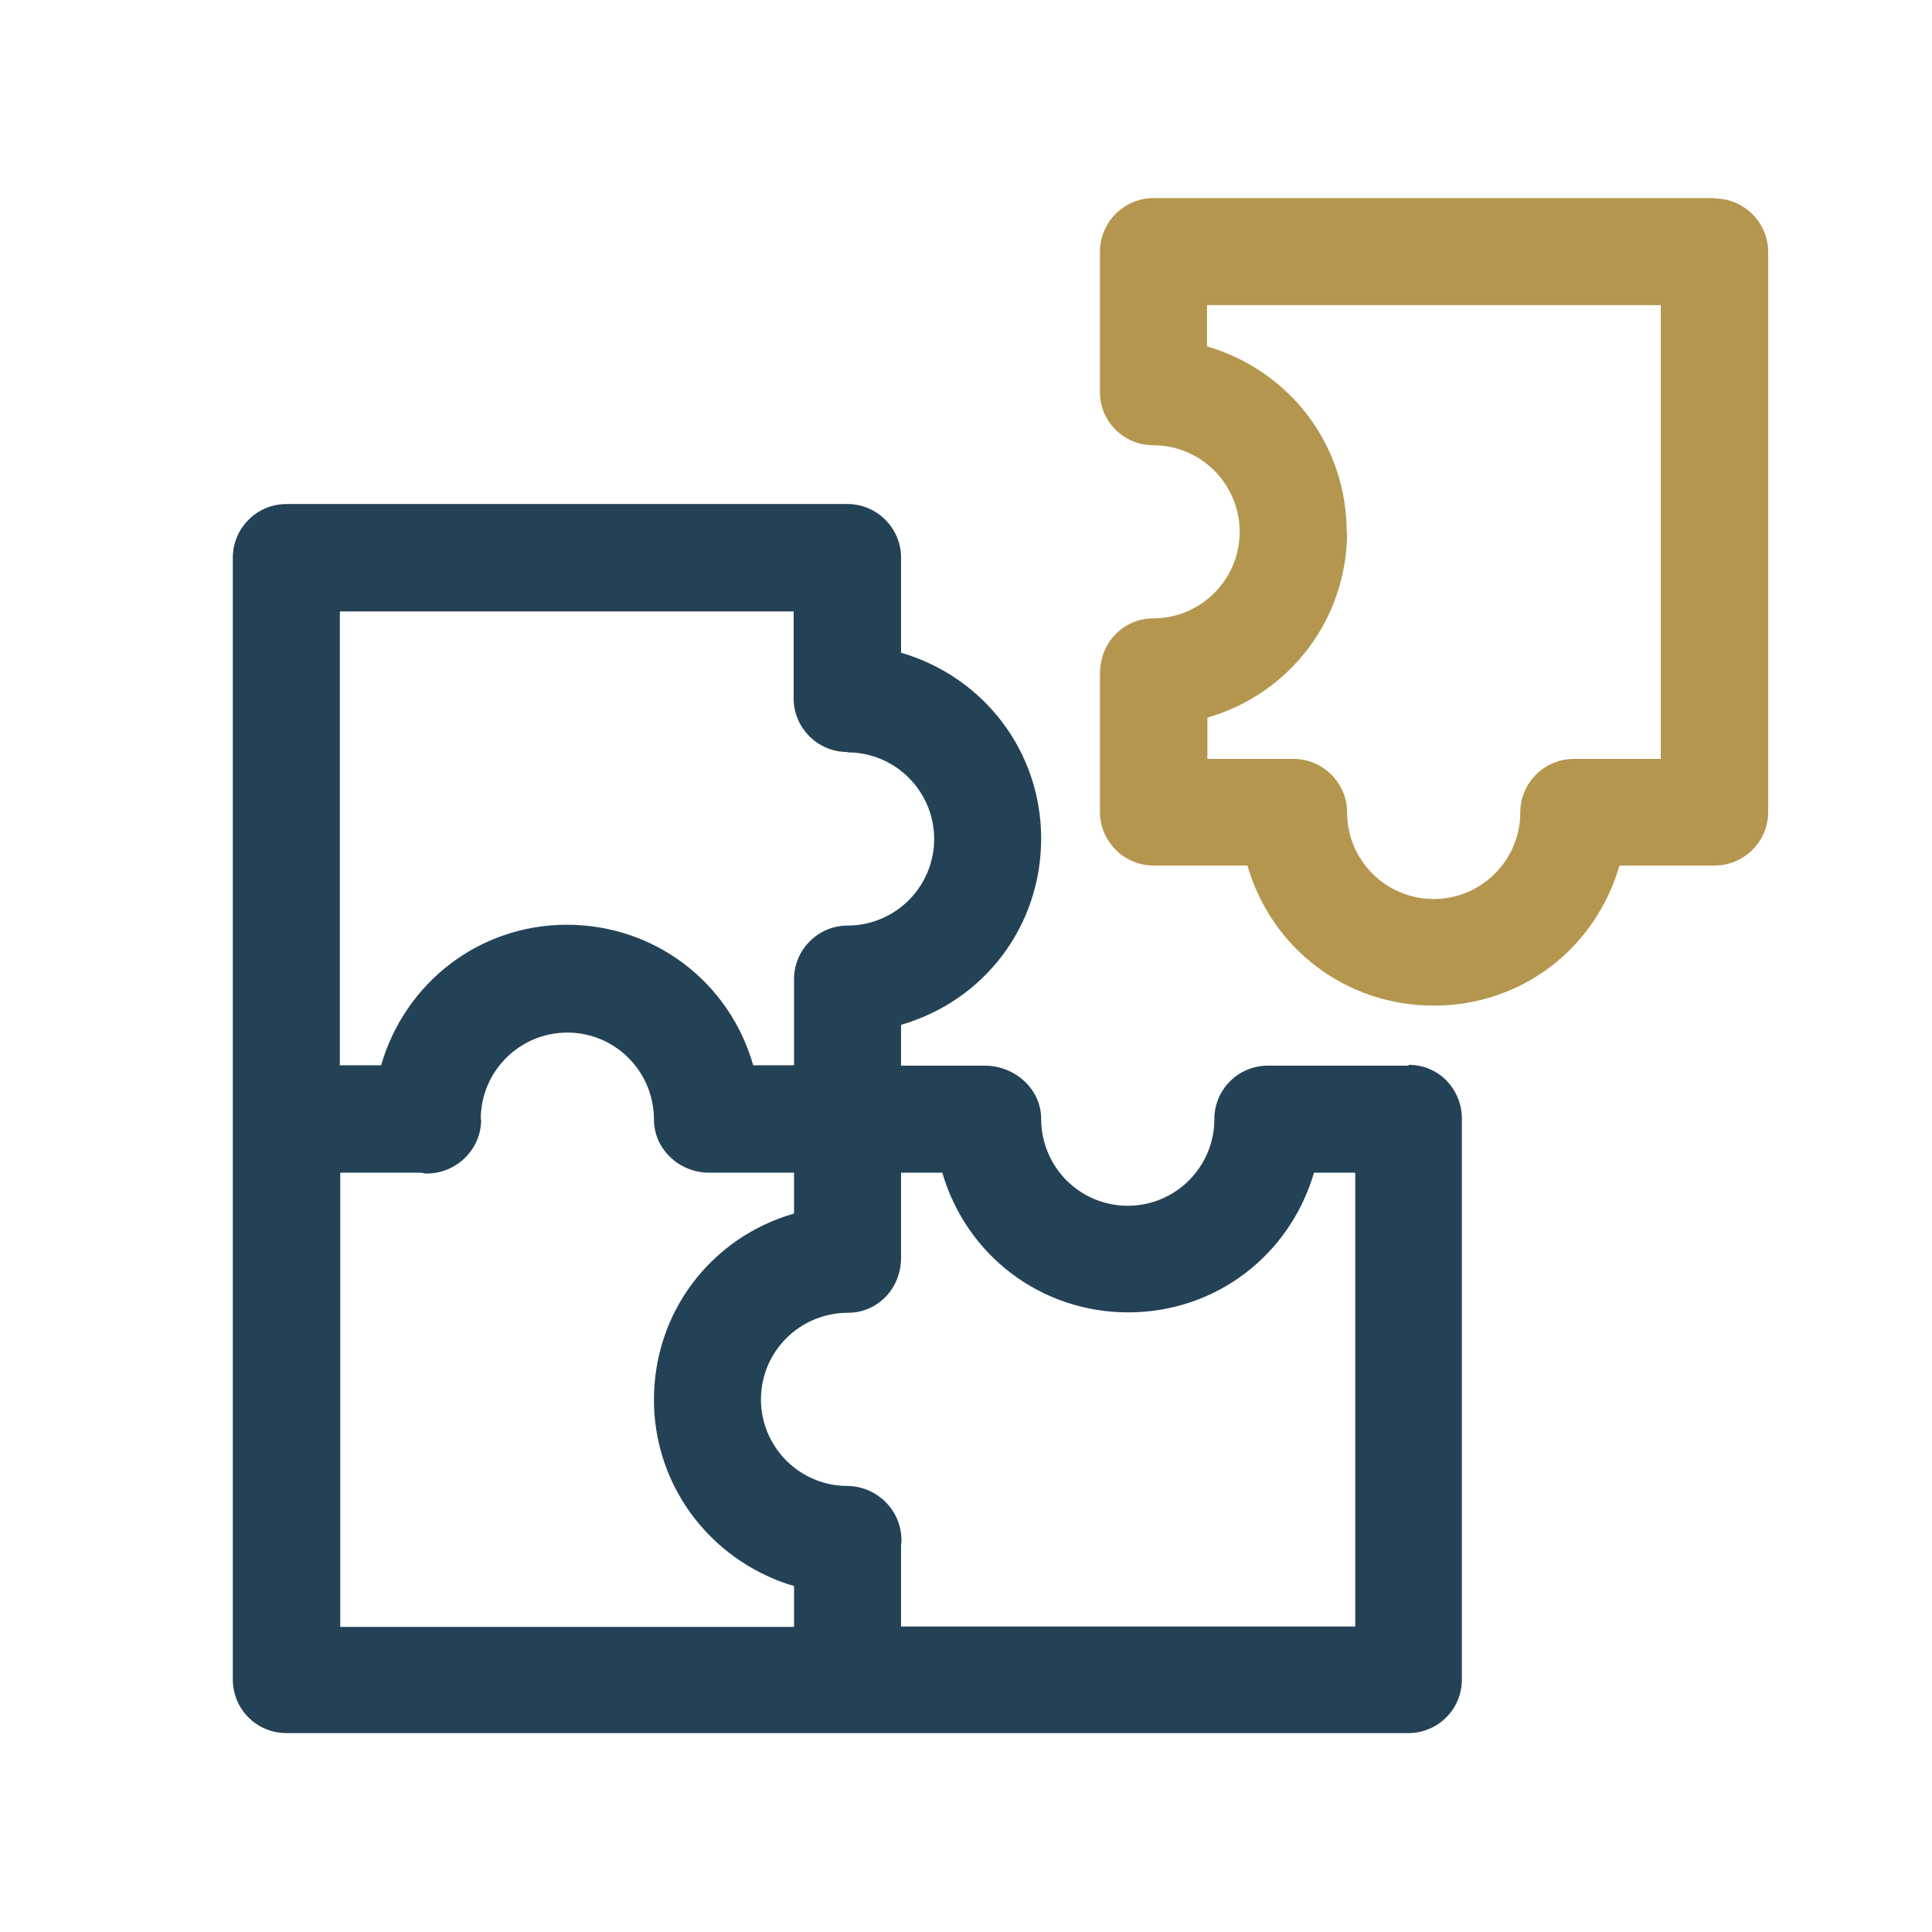
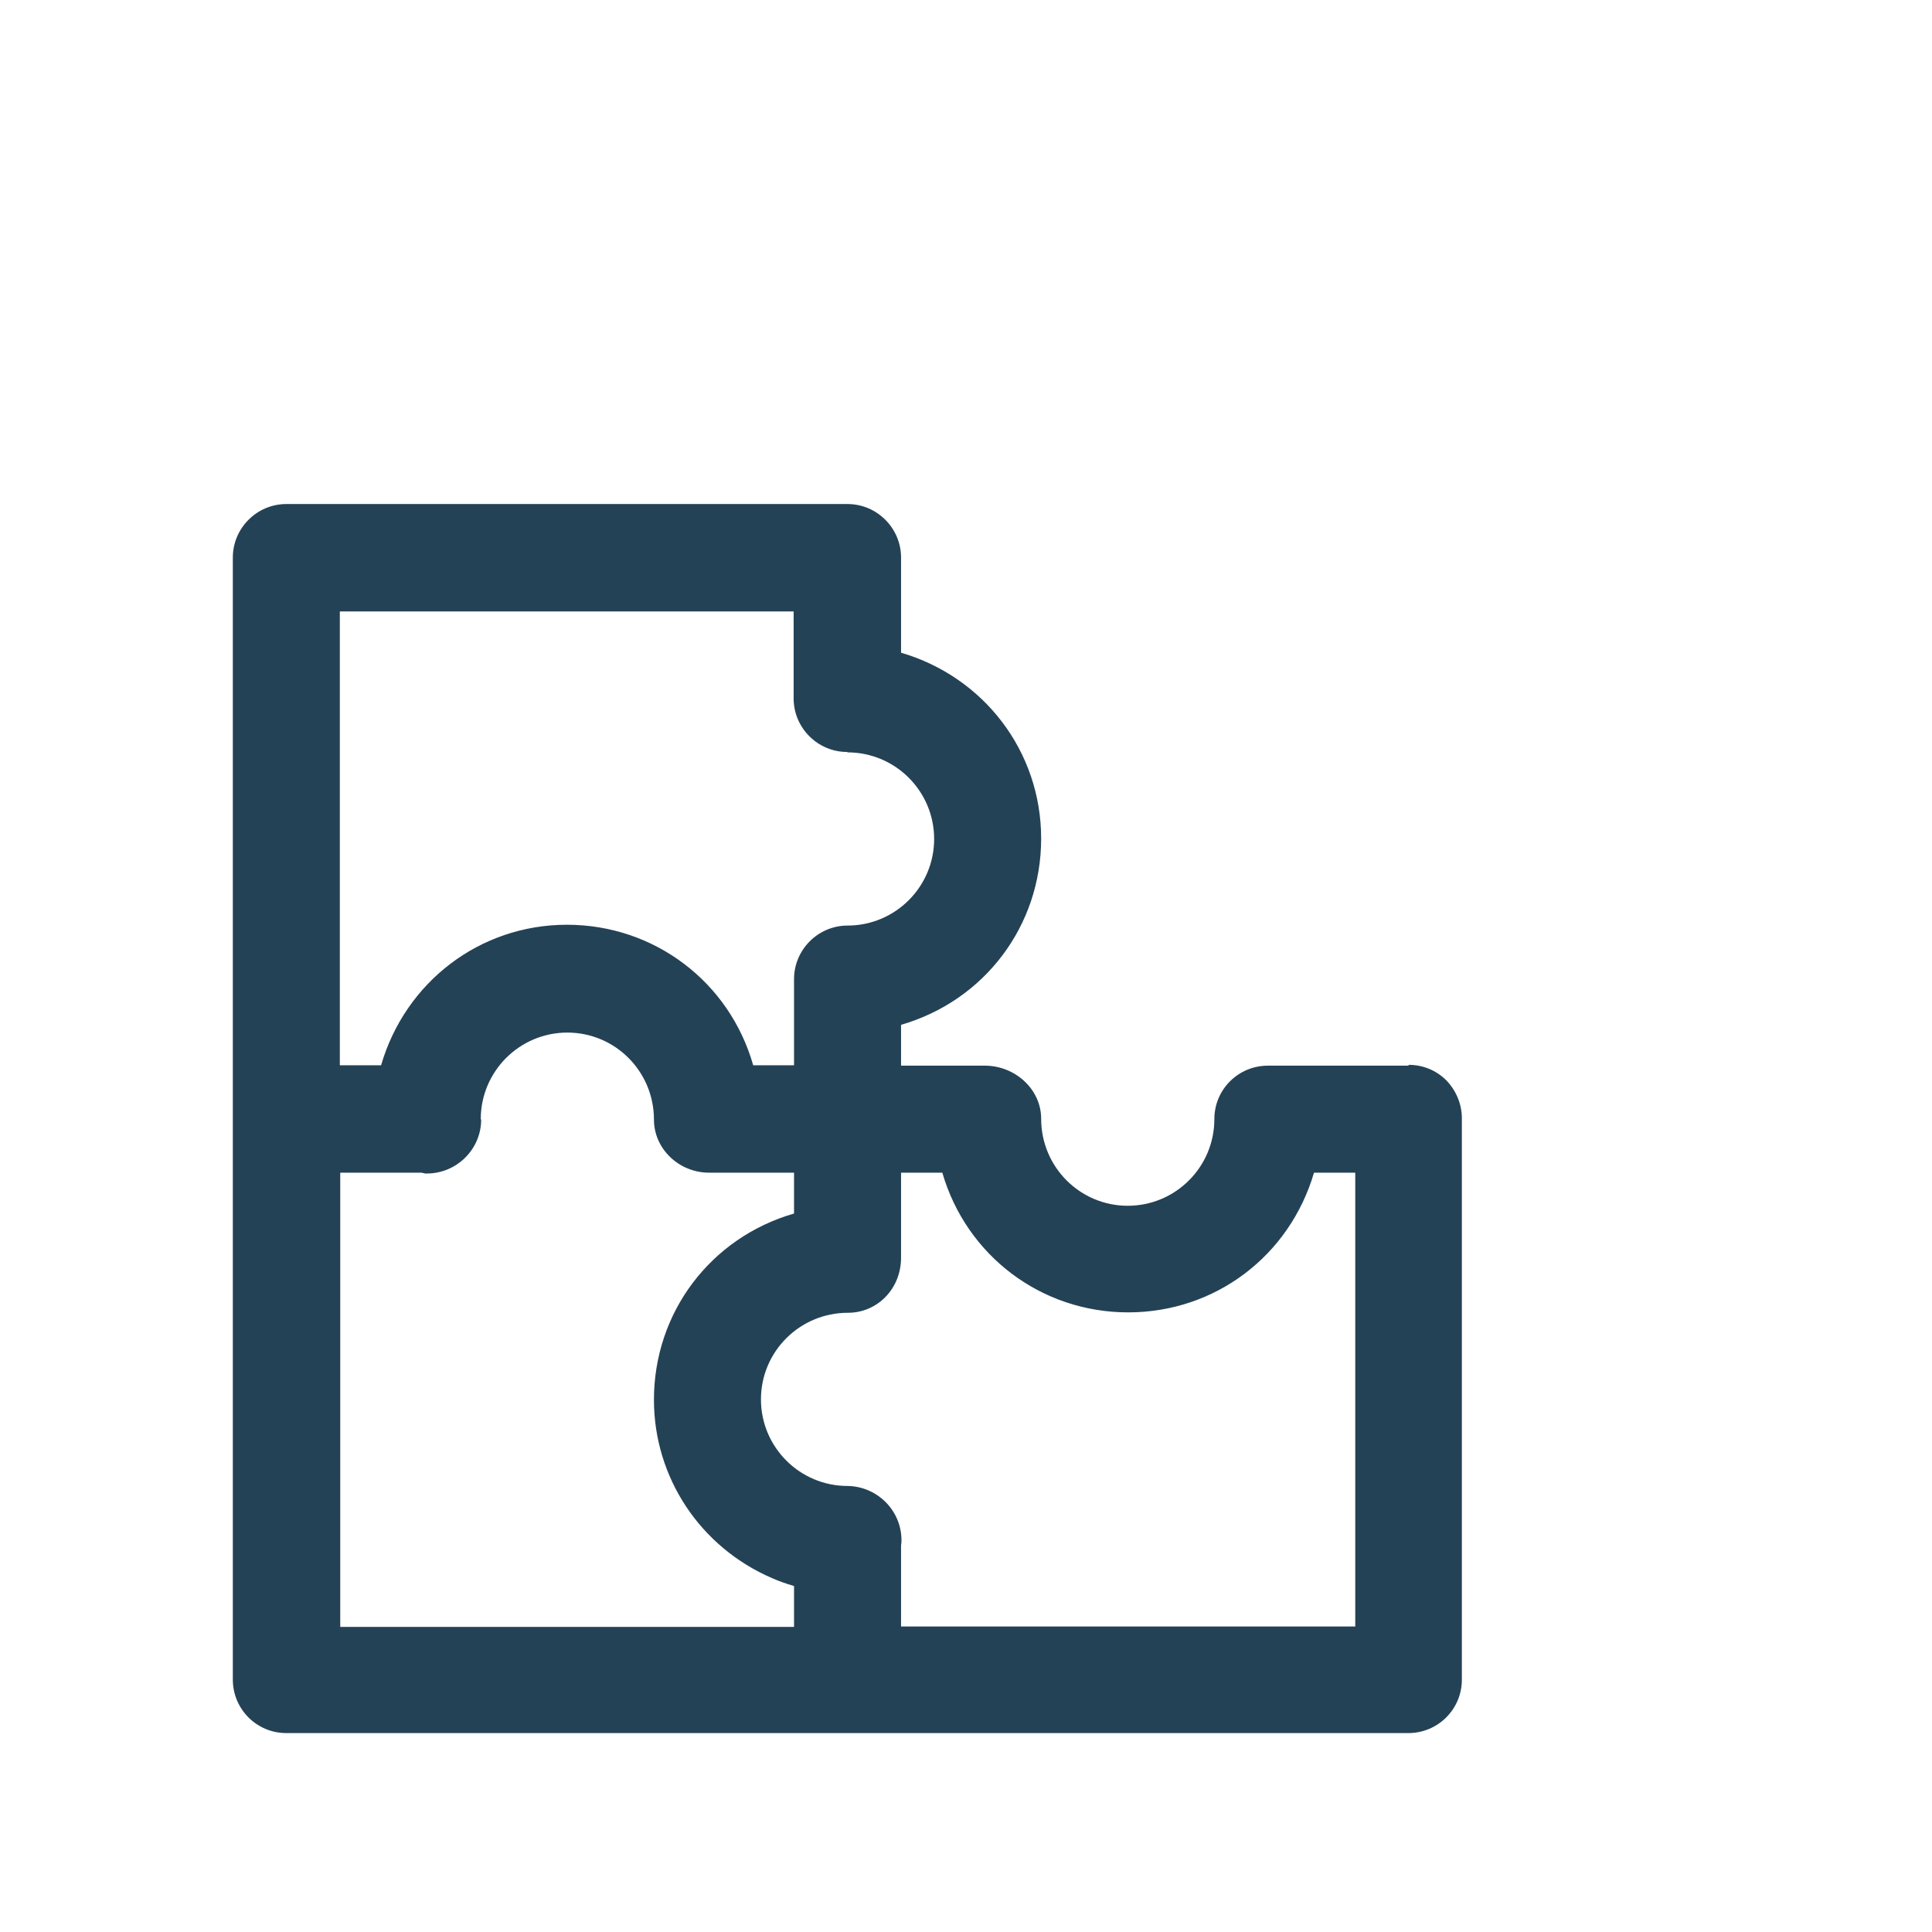
<svg xmlns="http://www.w3.org/2000/svg" id="Layer_1" data-name="Layer 1" viewBox="0 0 47.3 47.3">
  <defs>
    <style>
      .cls-1 {
        fill: #244256;
      }

      .cls-2 {
        fill: #b5964f;
      }
    </style>
  </defs>
-   <path class="cls-2" d="M41.97,4.85h-13.73c-.72,0-1.31.59-1.31,1.31v3.43c-.01.72.58,1.31,1.3,1.31,1.17,0,2.12.95,2.12,2.12s-.95,2.12-2.12,2.12c-.72,0-1.31.59-1.3,1.37v3.37c0,.72.59,1.31,1.31,1.31h2.3c.59,2.04,2.42,3.43,4.56,3.43s3.95-1.38,4.55-3.43h2.33c.72,0,1.31-.59,1.31-1.31V6.17c0-.72-.59-1.31-1.31-1.31ZM32.97,13.03c0-2.13-1.38-3.95-3.42-4.55v-1.01h11.11v11.11h-2.13c-.72,0-1.31.59-1.31,1.31,0,1.17-.95,2.12-2.12,2.12s-2.12-.95-2.12-2.12c0-.72-.59-1.31-1.31-1.31h-2.11v-1.01c2.03-.59,3.42-2.42,3.42-4.55Z" />
  <path class="cls-1" d="M34.48,26.09h-3.44c-.72,0-1.31.58-1.31,1.31,0,1.17-.95,2.12-2.12,2.12s-2.12-.95-2.12-2.13c0-.72-.63-1.29-1.36-1.3h-2.07v-1c2.04-.59,3.43-2.42,3.43-4.56s-1.41-3.96-3.43-4.55v-2.33c0-.72-.59-1.31-1.31-1.31H7.01c-.72,0-1.31.59-1.31,1.31v27.47c0,.72.58,1.31,1.31,1.31h27.47c.72,0,1.31-.58,1.31-1.31v-13.74c0-.35-.14-.68-.38-.93-.25-.25-.58-.38-.92-.38ZM22.07,37.69c-.01-.72-.6-1.3-1.32-1.31-1.17,0-2.12-.95-2.12-2.12s.95-2.12,2.13-2.12c.72,0,1.31-.59,1.3-1.37v-2.06h1.01c.59,2.03,2.42,3.42,4.55,3.42s3.95-1.38,4.55-3.42h1.01v11.11h-11.12v-1.98s.01-.09.01-.09v-.06ZM20.75,18.42c1.17,0,2.12.95,2.12,2.12s-.95,2.12-2.12,2.12c-.72,0-1.31.59-1.31,1.31v2.11h-1c-.58-2.04-2.42-3.44-4.56-3.44s-3.96,1.41-4.55,3.44h-1.01v-11.11h11.11v2.13c0,.72.59,1.31,1.31,1.31ZM11.77,27.4c0-1.17.95-2.12,2.12-2.12s2.12.95,2.12,2.13c0,.72.62,1.31,1.37,1.3h2.06v1c-2.04.59-3.43,2.42-3.43,4.56,0,1.9,1.13,3.61,2.9,4.37.16.07.33.13.53.19v1h-11.11v-11.12s1.99,0,1.99,0l.09.02h.06c.72-.01,1.31-.6,1.31-1.32Z" />
</svg>